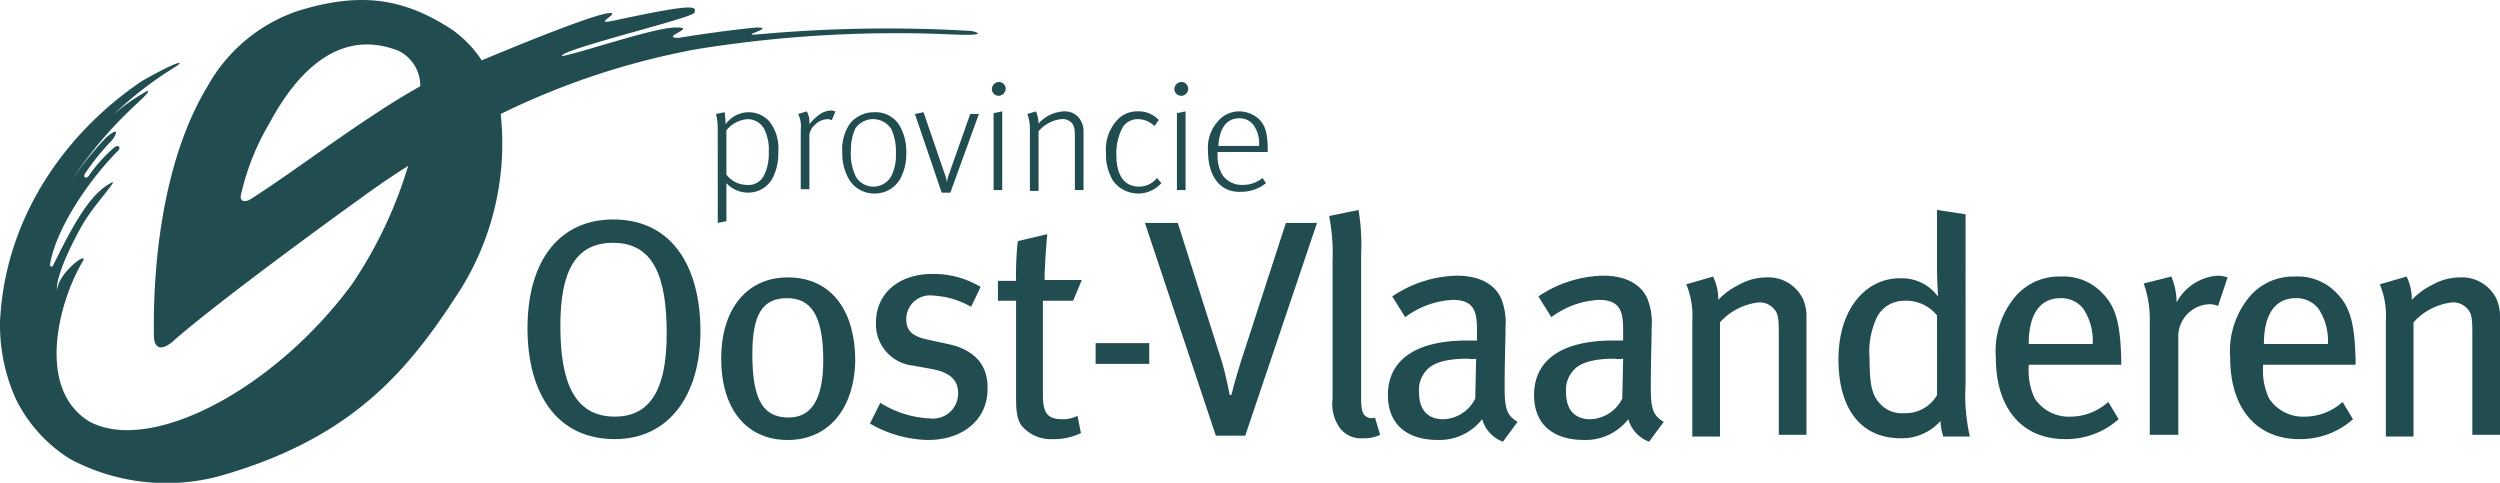
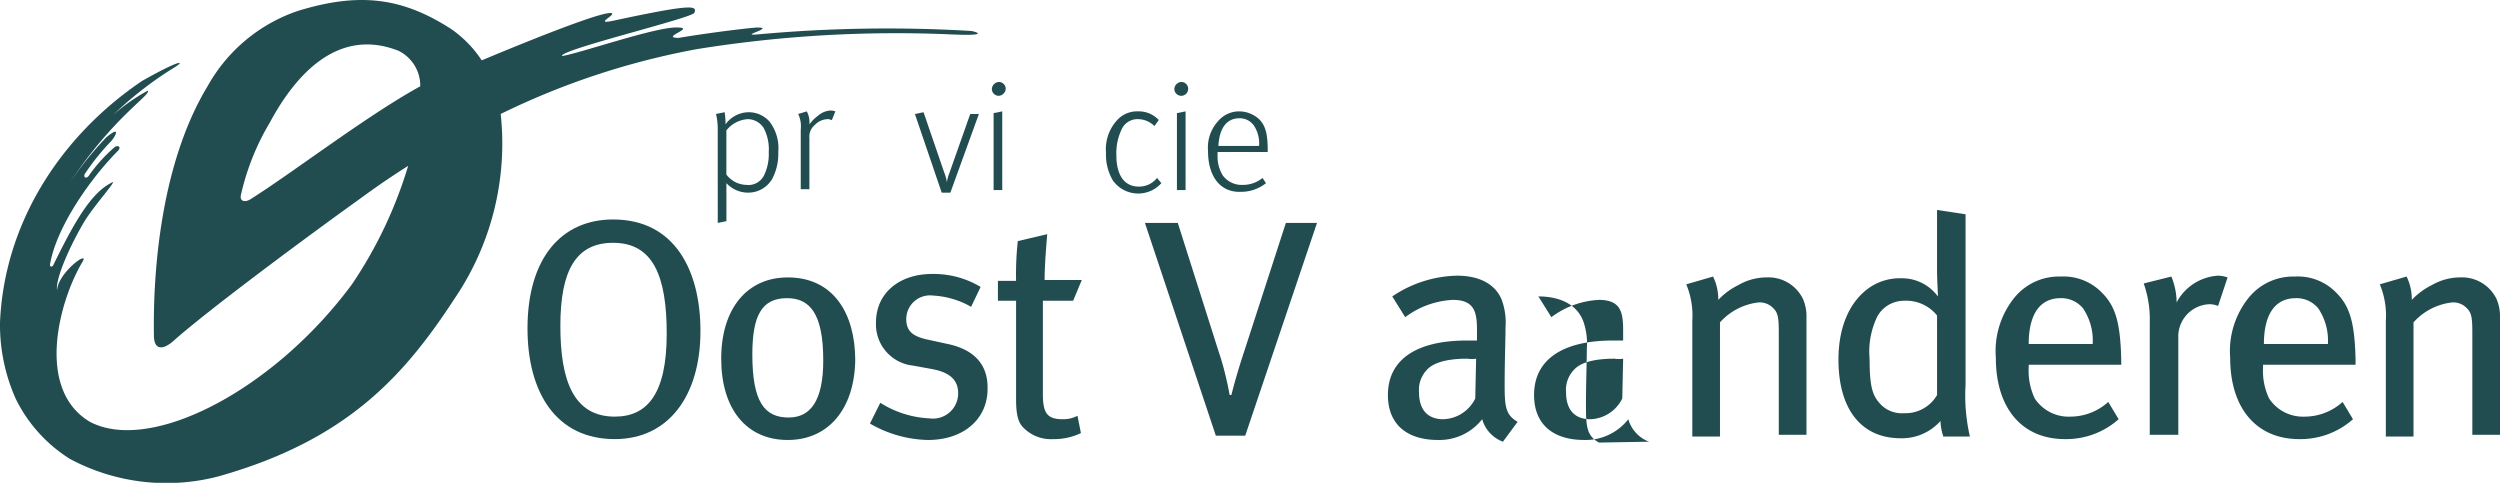
<svg xmlns="http://www.w3.org/2000/svg" width="198.764" height="38.388" viewBox="0 0 198.764 38.388">
  <g id="pov-logo-neg" transform="translate(0 -0.021)">
    <path id="Path_343" data-name="Path 343" d="M19.869,15.888c-.344.206-.894.206-.688-.481a19.64,19.64,0,0,1,2.269-5.638c1.994-3.713,5.363-7.632,10.244-5.706a3.1,3.1,0,0,1,1.719,2.819c-4.263,2.338-10.244,6.944-13.544,9.007M77.209,2.482a112.864,112.864,0,0,0-16.982.275c-1.581.138,1.513-.55-.069-.55-1.581.138-4.606.55-6.188.825-1.581,0,1.444-.825-.138-.825-1.65-.069-7.769,2.063-9.144,2.269-.275-.481,10.382-3.025,10.519-3.438.206-.55,0-.756-6.394.619-1.581.344-.069-.344-.138-.55C48.471.694,42.9,2.894,38.3,4.819a9.147,9.147,0,0,0-2.406-2.475C31.97-.2,28.532-.612,23.651.9A12.985,12.985,0,0,0,16.5,6.882c-3.988,6.6-4.331,15.813-4.263,19.8,0,1.1.619,1.238,1.513.481,2.681-2.406,10.657-8.319,14.782-11.275q1.959-1.444,3.919-2.681a34.476,34.476,0,0,1-4.469,9.419C21.726,31.083,11.963,36.1,7.15,33.558,2.75,30.945,4.744,23.8,6.6,20.77c.413-.825-1.994.963-2.063,2.338-.138-.756.756-3.025,2.063-5.294.825-1.444,3.025-3.781,2.2-3.231-1.581.825-2.888,3.094-4.538,6.463-.069.206-.344.275-.275-.069.55-3.025,3.3-6.875,5.431-9.007.206-.275,0-.413-.275-.275a12.234,12.234,0,0,0-2.063,2.269c-.206.344-.55.138-.275-.206A18.7,18.7,0,0,1,8.8,11.282c.344-.344.894-1.375-.344-.344A27.016,27.016,0,0,0,5.431,14.72c3.575-5.431,6.6-7.15,6.325-7.494a14.636,14.636,0,0,0-2.75,1.925,28.641,28.641,0,0,1,4.881-3.781c.894-.55.413-.619-2.613,1.1C4.881,10.8.344,17.676,0,25.651A14.457,14.457,0,0,0,1.238,31.7a11.718,11.718,0,0,0,4.331,4.813,16.279,16.279,0,0,0,11.825,1.375C27.639,35,32.176,29.845,36.164,23.726A21.917,21.917,0,0,0,39.808,9.082,60.124,60.124,0,0,1,55.415,3.926,99.8,99.8,0,0,1,75.628,2.757c3.094.138,1.994-.206,1.581-.275" fill="#214d51" />
    <g id="Group_1183" data-name="Group 1183" transform="translate(56.927 6.538)">
      <path id="Path_344" data-name="Path 344" d="M86.65,17.95a3.9,3.9,0,0,0,.344-1.788,3.642,3.642,0,0,0-.413-1.925,1.536,1.536,0,0,0-1.238-.688,2.367,2.367,0,0,0-1.719.894V17.95a2.022,2.022,0,0,0,1.581.825,1.381,1.381,0,0,0,1.444-.825m-3.713-3.575a4.943,4.943,0,0,0-.138-1.238L83.488,13a6.492,6.492,0,0,1,.069.963A2.283,2.283,0,0,1,85.413,13a2.2,2.2,0,0,1,1.65.756,3.471,3.471,0,0,1,.688,2.406,4.241,4.241,0,0,1-.481,2.131,2.194,2.194,0,0,1-1.925,1.1,2.343,2.343,0,0,1-1.719-.756v3.025l-.688.138Z" transform="translate(-82.8 -10.594)" fill="#214d51" />
      <path id="Path_345" data-name="Path 345" d="M92.506,14.313a2.257,2.257,0,0,0-.206-1.238l.688-.206a1.851,1.851,0,0,1,.206,1.031,3.259,3.259,0,0,1,.688-.688,1.651,1.651,0,0,1,1.031-.413,1.4,1.4,0,0,1,.344.069l-.275.688c-.069,0-.206-.069-.275-.069a1.465,1.465,0,0,0-1.1.481A1.18,1.18,0,0,0,93.194,15v4.056h-.688Z" transform="translate(-85.769 -10.531)" fill="#214d51" />
-       <path id="Path_346" data-name="Path 346" d="M101.388,17.881a3.623,3.623,0,0,0,.275-1.581,4.364,4.364,0,0,0-.344-1.925,1.714,1.714,0,0,0-2.888-.069,4.119,4.119,0,0,0-.344,1.788,4.032,4.032,0,0,0,.413,2.063,1.625,1.625,0,0,0,2.888-.275m-3.438.481a4.163,4.163,0,0,1-.55-2.2,3.57,3.57,0,0,1,.619-2.269A2.455,2.455,0,0,1,99.944,13a2.213,2.213,0,0,1,1.994,1.031,4.084,4.084,0,0,1,.55,2.269,4.057,4.057,0,0,1-.481,1.994,2.314,2.314,0,0,1-2.063,1.169,2.345,2.345,0,0,1-1.994-1.1" transform="translate(-87.362 -10.594)" fill="#214d51" />
      <path id="Path_347" data-name="Path 347" d="M105.8,13.138l.688-.138,1.65,4.813a3.128,3.128,0,0,1,.206.756h0a3.128,3.128,0,0,1,.206-.756l1.65-4.675h.688l-2.269,6.256h-.688Z" transform="translate(-89.987 -10.594)" fill="#214d51" />
      <path id="Path_348" data-name="Path 348" d="M114.838,11.975l.688-.138v6.256h-.688ZM114.7,10.05a.591.591,0,0,1,.55-.55.542.542,0,0,1,.55.55.591.591,0,0,1-.55.55.542.542,0,0,1-.55-.55" transform="translate(-92.768 -9.5)" fill="#214d51" />
-       <path id="Path_349" data-name="Path 349" d="M119.006,14.344a3.329,3.329,0,0,0-.206-1.238l.688-.206a2.816,2.816,0,0,1,.206.963,2.88,2.88,0,0,1,1.994-.963,1.435,1.435,0,0,1,1.375.756,1.633,1.633,0,0,1,.206.825v4.675h-.688V14.825c0-.55-.069-.825-.275-1.031a1,1,0,0,0-.825-.275,2.742,2.742,0,0,0-1.788.963v4.744h-.688V14.344Z" transform="translate(-94.049 -10.562)" fill="#214d51" />
      <path id="Path_350" data-name="Path 350" d="M128.45,18.4a3.994,3.994,0,0,1-.55-2.2,3.4,3.4,0,0,1,.894-2.613,2.132,2.132,0,0,1,1.65-.688,2.164,2.164,0,0,1,1.65.688l-.344.481a1.878,1.878,0,0,0-1.306-.55,1.379,1.379,0,0,0-1.238.688,4.343,4.343,0,0,0-.481,2.2c0,1.444.55,2.475,1.788,2.475a1.817,1.817,0,0,0,1.444-.688l.344.413a2.469,2.469,0,0,1-3.85-.206" transform="translate(-96.893 -10.562)" fill="#214d51" />
      <path id="Path_351" data-name="Path 351" d="M136.006,11.975l.688-.138v6.256h-.688ZM135.8,10.05a.591.591,0,0,1,.55-.55.542.542,0,0,1,.55.55.55.55,0,1,1-1.1,0" transform="translate(-99.361 -9.5)" fill="#214d51" />
      <path id="Path_352" data-name="Path 352" d="M143.756,15.65a2.559,2.559,0,0,0-.344-1.513,1.362,1.362,0,0,0-1.238-.688c-.963,0-1.581.756-1.65,2.2Zm-4.056.413a3.1,3.1,0,0,1,.756-2.338,2.186,2.186,0,0,1,1.719-.825,2.358,2.358,0,0,1,1.581.619c.481.481.688,1.1.688,2.475v.138h-3.988v.344a2.837,2.837,0,0,0,.413,1.513,1.865,1.865,0,0,0,1.581.756,2.451,2.451,0,0,0,1.581-.55l.275.413a3.175,3.175,0,0,1-1.994.688c-1.65.069-2.613-1.238-2.613-3.231" transform="translate(-100.58 -10.562)" fill="#214d51" />
    </g>
    <g id="Group_1185" data-name="Group 1185" transform="translate(41.939 16.714)">
      <g id="Group_1184" data-name="Group 1184" transform="translate(49.089)">
        <path id="Path_353" data-name="Path 353" d="M140.375,42.713h-2.338L132.4,25.8h2.613l3.231,10.175a20.538,20.538,0,0,1,.619,2.2c.137.55.206.963.275,1.306h.137q.413-1.65,1.031-3.506l3.3-10.175h2.475Z" transform="translate(-132.4 -24.769)" fill="#214d51" />
-         <path id="Path_354" data-name="Path 354" d="M156.381,42.451a2.081,2.081,0,0,1-1.925-.963,3.232,3.232,0,0,1-.481-2.131V28.288a15.241,15.241,0,0,0-.275-3.506l2.338-.481a16.4,16.4,0,0,1,.206,3.506V39.219c0,.825.069,1.306.413,1.513a.758.758,0,0,0,.688.069l.413,1.375a2.9,2.9,0,0,1-1.375.275" transform="translate(-139.056 -24.3)" fill="#214d51" />
        <path id="Path_355" data-name="Path 355" d="M166.825,38.5c-1.719,0-2.75.344-3.231.894a2.288,2.288,0,0,0-.619,1.788c0,1.375.688,2.131,1.925,2.131a2.927,2.927,0,0,0,2.544-1.65l.069-3.163a2.292,2.292,0,0,1-.688,0m2.819,6.6a2.692,2.692,0,0,1-1.65-1.788,4.316,4.316,0,0,1-3.506,1.65c-2.475,0-3.988-1.238-3.988-3.575,0-2.819,2.269-4.331,6.257-4.331h.825v-.825c0-1.444-.206-2.406-1.925-2.406a6.857,6.857,0,0,0-3.781,1.375l-1.031-1.65A9.5,9.5,0,0,1,166,31.9c1.788,0,3.094.688,3.575,1.994a5.255,5.255,0,0,1,.275,2.131c0,.894-.069,2.75-.069,4.538,0,1.719.069,2.406,1.031,2.956Z" transform="translate(-141.181 -26.675)" fill="#214d51" />
-         <path id="Path_356" data-name="Path 356" d="M183.794,38.5c-1.719,0-2.75.344-3.231.894a2.288,2.288,0,0,0-.619,1.788c0,1.375.688,2.131,1.925,2.131a2.927,2.927,0,0,0,2.544-1.65l.069-3.163a2.254,2.254,0,0,1-.688,0m2.75,6.6a2.692,2.692,0,0,1-1.65-1.788,4.316,4.316,0,0,1-3.506,1.65c-2.475,0-3.988-1.238-3.988-3.575,0-2.819,2.269-4.331,6.257-4.331h.825v-.825c0-1.444-.206-2.406-1.925-2.406a6.857,6.857,0,0,0-3.781,1.375l-1.031-1.65A9.5,9.5,0,0,1,182.9,31.9c1.788,0,3.094.688,3.575,1.994a5.256,5.256,0,0,1,.275,2.131c0,.894-.069,2.75-.069,4.538,0,1.719.069,2.406,1.031,2.956Z" transform="translate(-146.461 -26.675)" fill="#214d51" />
+         <path id="Path_356" data-name="Path 356" d="M183.794,38.5c-1.719,0-2.75.344-3.231.894a2.288,2.288,0,0,0-.619,1.788c0,1.375.688,2.131,1.925,2.131a2.927,2.927,0,0,0,2.544-1.65l.069-3.163a2.254,2.254,0,0,1-.688,0m2.75,6.6a2.692,2.692,0,0,1-1.65-1.788,4.316,4.316,0,0,1-3.506,1.65c-2.475,0-3.988-1.238-3.988-3.575,0-2.819,2.269-4.331,6.257-4.331h.825v-.825c0-1.444-.206-2.406-1.925-2.406a6.857,6.857,0,0,0-3.781,1.375l-1.031-1.65c1.788,0,3.094.688,3.575,1.994a5.256,5.256,0,0,1,.275,2.131c0,.894-.069,2.75-.069,4.538,0,1.719.069,2.406,1.031,2.956Z" transform="translate(-146.461 -26.675)" fill="#214d51" />
        <path id="Path_357" data-name="Path 357" d="M202.357,44.65V36.4c0-1.1-.069-1.513-.413-1.856a1.471,1.471,0,0,0-1.238-.481,4.842,4.842,0,0,0-3.025,1.581v9.075h-2.2V35.506A6.436,6.436,0,0,0,195,32.619L197.131,32a4.093,4.093,0,0,1,.413,1.856,5.594,5.594,0,0,1,1.581-1.169,4.508,4.508,0,0,1,2.269-.619,3.047,3.047,0,0,1,2.888,1.719,3.5,3.5,0,0,1,.275,1.513v9.282h-2.2Z" transform="translate(-151.961 -26.706)" fill="#214d51" />
        <path id="Path_358" data-name="Path 358" d="M220.438,32.688a3.149,3.149,0,0,0-2.613-1.169,2.428,2.428,0,0,0-2.131,1.238,6.4,6.4,0,0,0-.619,3.369c0,2.406.275,3.025.963,3.713a2.35,2.35,0,0,0,1.788.619,2.894,2.894,0,0,0,2.613-1.444Zm.481,9.557a3.979,3.979,0,0,1-.206-1.169,4.107,4.107,0,0,1-3.163,1.375c-3.163,0-4.95-2.338-4.95-6.256,0-2.613.894-4.675,2.544-5.775a4.265,4.265,0,0,1,2.406-.688,3.547,3.547,0,0,1,2.956,1.444c0-.344-.069-1.306-.069-2.131V24.3l2.269.344V38.188a14.507,14.507,0,0,0,.344,4.125h-2.131Z" transform="translate(-157.46 -24.3)" fill="#214d51" />
        <path id="Path_359" data-name="Path 359" d="M237.744,34.544a2.225,2.225,0,0,0-1.788-.825c-1.719,0-2.544,1.375-2.544,3.644H238.5a4.6,4.6,0,0,0-.756-2.819m-4.331,4.4v.275a5.12,5.12,0,0,0,.481,2.475,3.226,3.226,0,0,0,2.819,1.444,4.508,4.508,0,0,0,3.025-1.169l.825,1.375a6.286,6.286,0,0,1-4.263,1.581c-3.438,0-5.5-2.475-5.5-6.463a6.764,6.764,0,0,1,1.444-4.744A4.561,4.561,0,0,1,235.956,32a4.251,4.251,0,0,1,3.3,1.306c1.1,1.1,1.444,2.475,1.513,5.294v.413h-7.357Z" transform="translate(-163.147 -26.706)" fill="#214d51" />
        <path id="Path_360" data-name="Path 360" d="M253.813,34.306a2.008,2.008,0,0,0-.619-.138,2.571,2.571,0,0,0-2.544,2.475V44.55h-2.269V35.613a8.531,8.531,0,0,0-.481-3.094l2.2-.55a5.614,5.614,0,0,1,.413,1.856v.206a4,4,0,0,1,3.3-2.131,2.472,2.472,0,0,1,.756.138Z" transform="translate(-168.491 -26.675)" fill="#214d51" />
        <path id="Path_361" data-name="Path 361" d="M264.913,34.544a2.225,2.225,0,0,0-1.788-.825c-1.719,0-2.544,1.375-2.544,3.644h5.088a4.6,4.6,0,0,0-.756-2.819m-4.4,4.4v.275a5.12,5.12,0,0,0,.481,2.475,3.226,3.226,0,0,0,2.819,1.444,4.508,4.508,0,0,0,3.025-1.169l.825,1.375a6.286,6.286,0,0,1-4.263,1.581c-3.438,0-5.5-2.475-5.5-6.463a6.765,6.765,0,0,1,1.444-4.744A4.561,4.561,0,0,1,263.056,32a4.251,4.251,0,0,1,3.3,1.306c1.1,1.1,1.444,2.475,1.513,5.294v.413h-7.357Z" transform="translate(-171.616 -26.706)" fill="#214d51" />
        <path id="Path_362" data-name="Path 362" d="M282.557,44.65V36.4c0-1.1-.069-1.513-.413-1.856a1.471,1.471,0,0,0-1.238-.481,4.842,4.842,0,0,0-3.025,1.581v9.075h-2.2V35.506a6.436,6.436,0,0,0-.481-2.888L277.331,32a4.093,4.093,0,0,1,.413,1.856,5.6,5.6,0,0,1,1.581-1.169,4.508,4.508,0,0,1,2.269-.619,3.047,3.047,0,0,1,2.888,1.719,3.5,3.5,0,0,1,.275,1.513v9.282h-2.2Z" transform="translate(-177.021 -26.706)" fill="#214d51" />
      </g>
      <path id="Path_363" data-name="Path 363" d="M67.807,27.256c-2.956,0-4.194,2.2-4.194,6.6,0,4.331,1.031,7.219,4.331,7.219,2.613,0,4.125-1.856,4.125-6.6,0-4.606-1.1-7.219-4.263-7.219m.138,15.607c-4.675,0-6.944-3.713-6.944-8.8,0-5.569,2.681-8.663,6.807-8.663,4.95,0,6.944,4.125,6.944,8.869,0,5.156-2.544,8.594-6.807,8.594" transform="translate(-61 -24.644)" fill="#214d51" />
      <path id="Path_364" data-name="Path 364" d="M88.625,33.75c-1.994,0-2.75,1.375-2.75,4.469,0,3.781.963,5.019,2.888,5.019,1.719,0,2.75-1.306,2.75-4.538,0-3.781-1.1-4.95-2.888-4.95m.069,11.275c-3.3,0-5.294-2.475-5.294-6.463S85.463,32.1,88.694,32.1c3.644,0,5.363,2.888,5.363,6.6-.069,3.85-2.131,6.325-5.363,6.325" transform="translate(-67.999 -26.737)" fill="#214d51" />
      <path id="Path_365" data-name="Path 365" d="M105.206,44.9a9.552,9.552,0,0,1-4.606-1.306l.825-1.65a7.978,7.978,0,0,0,3.919,1.238,2,2,0,0,0,2.269-1.994c0-1.031-.619-1.65-2.063-1.925l-1.513-.275a3.3,3.3,0,0,1-2.956-3.438c0-2.269,1.788-3.85,4.469-3.85a7.261,7.261,0,0,1,3.85,1.031l-.756,1.581a6.85,6.85,0,0,0-3.025-.894,1.889,1.889,0,0,0-2.131,1.856c0,.894.413,1.375,1.719,1.65l1.581.344c2.269.481,3.163,1.788,3.163,3.438.069,2.475-1.856,4.194-4.744,4.194" transform="translate(-73.374 -26.612)" fill="#214d51" />
      <path id="Path_366" data-name="Path 366" d="M121.381,32.394h-2.406v7.425c0,1.513.344,1.994,1.581,1.994a2.429,2.429,0,0,0,1.169-.275L122,42.913a4.889,4.889,0,0,1-2.2.481,3.061,3.061,0,0,1-2.131-.688c-.481-.413-.825-.756-.825-2.475V32.394H115.4V30.813h1.444a24.343,24.343,0,0,1,.137-3.163l2.338-.55c-.069.894-.206,2.406-.206,3.644h2.956Z" transform="translate(-77.999 -25.175)" fill="#214d51" />
-       <rect id="Rectangle_201" data-name="Rectangle 201" width="4.263" height="1.65" transform="translate(45.17 10.588)" fill="#214d51" />
    </g>
  </g>
</svg>